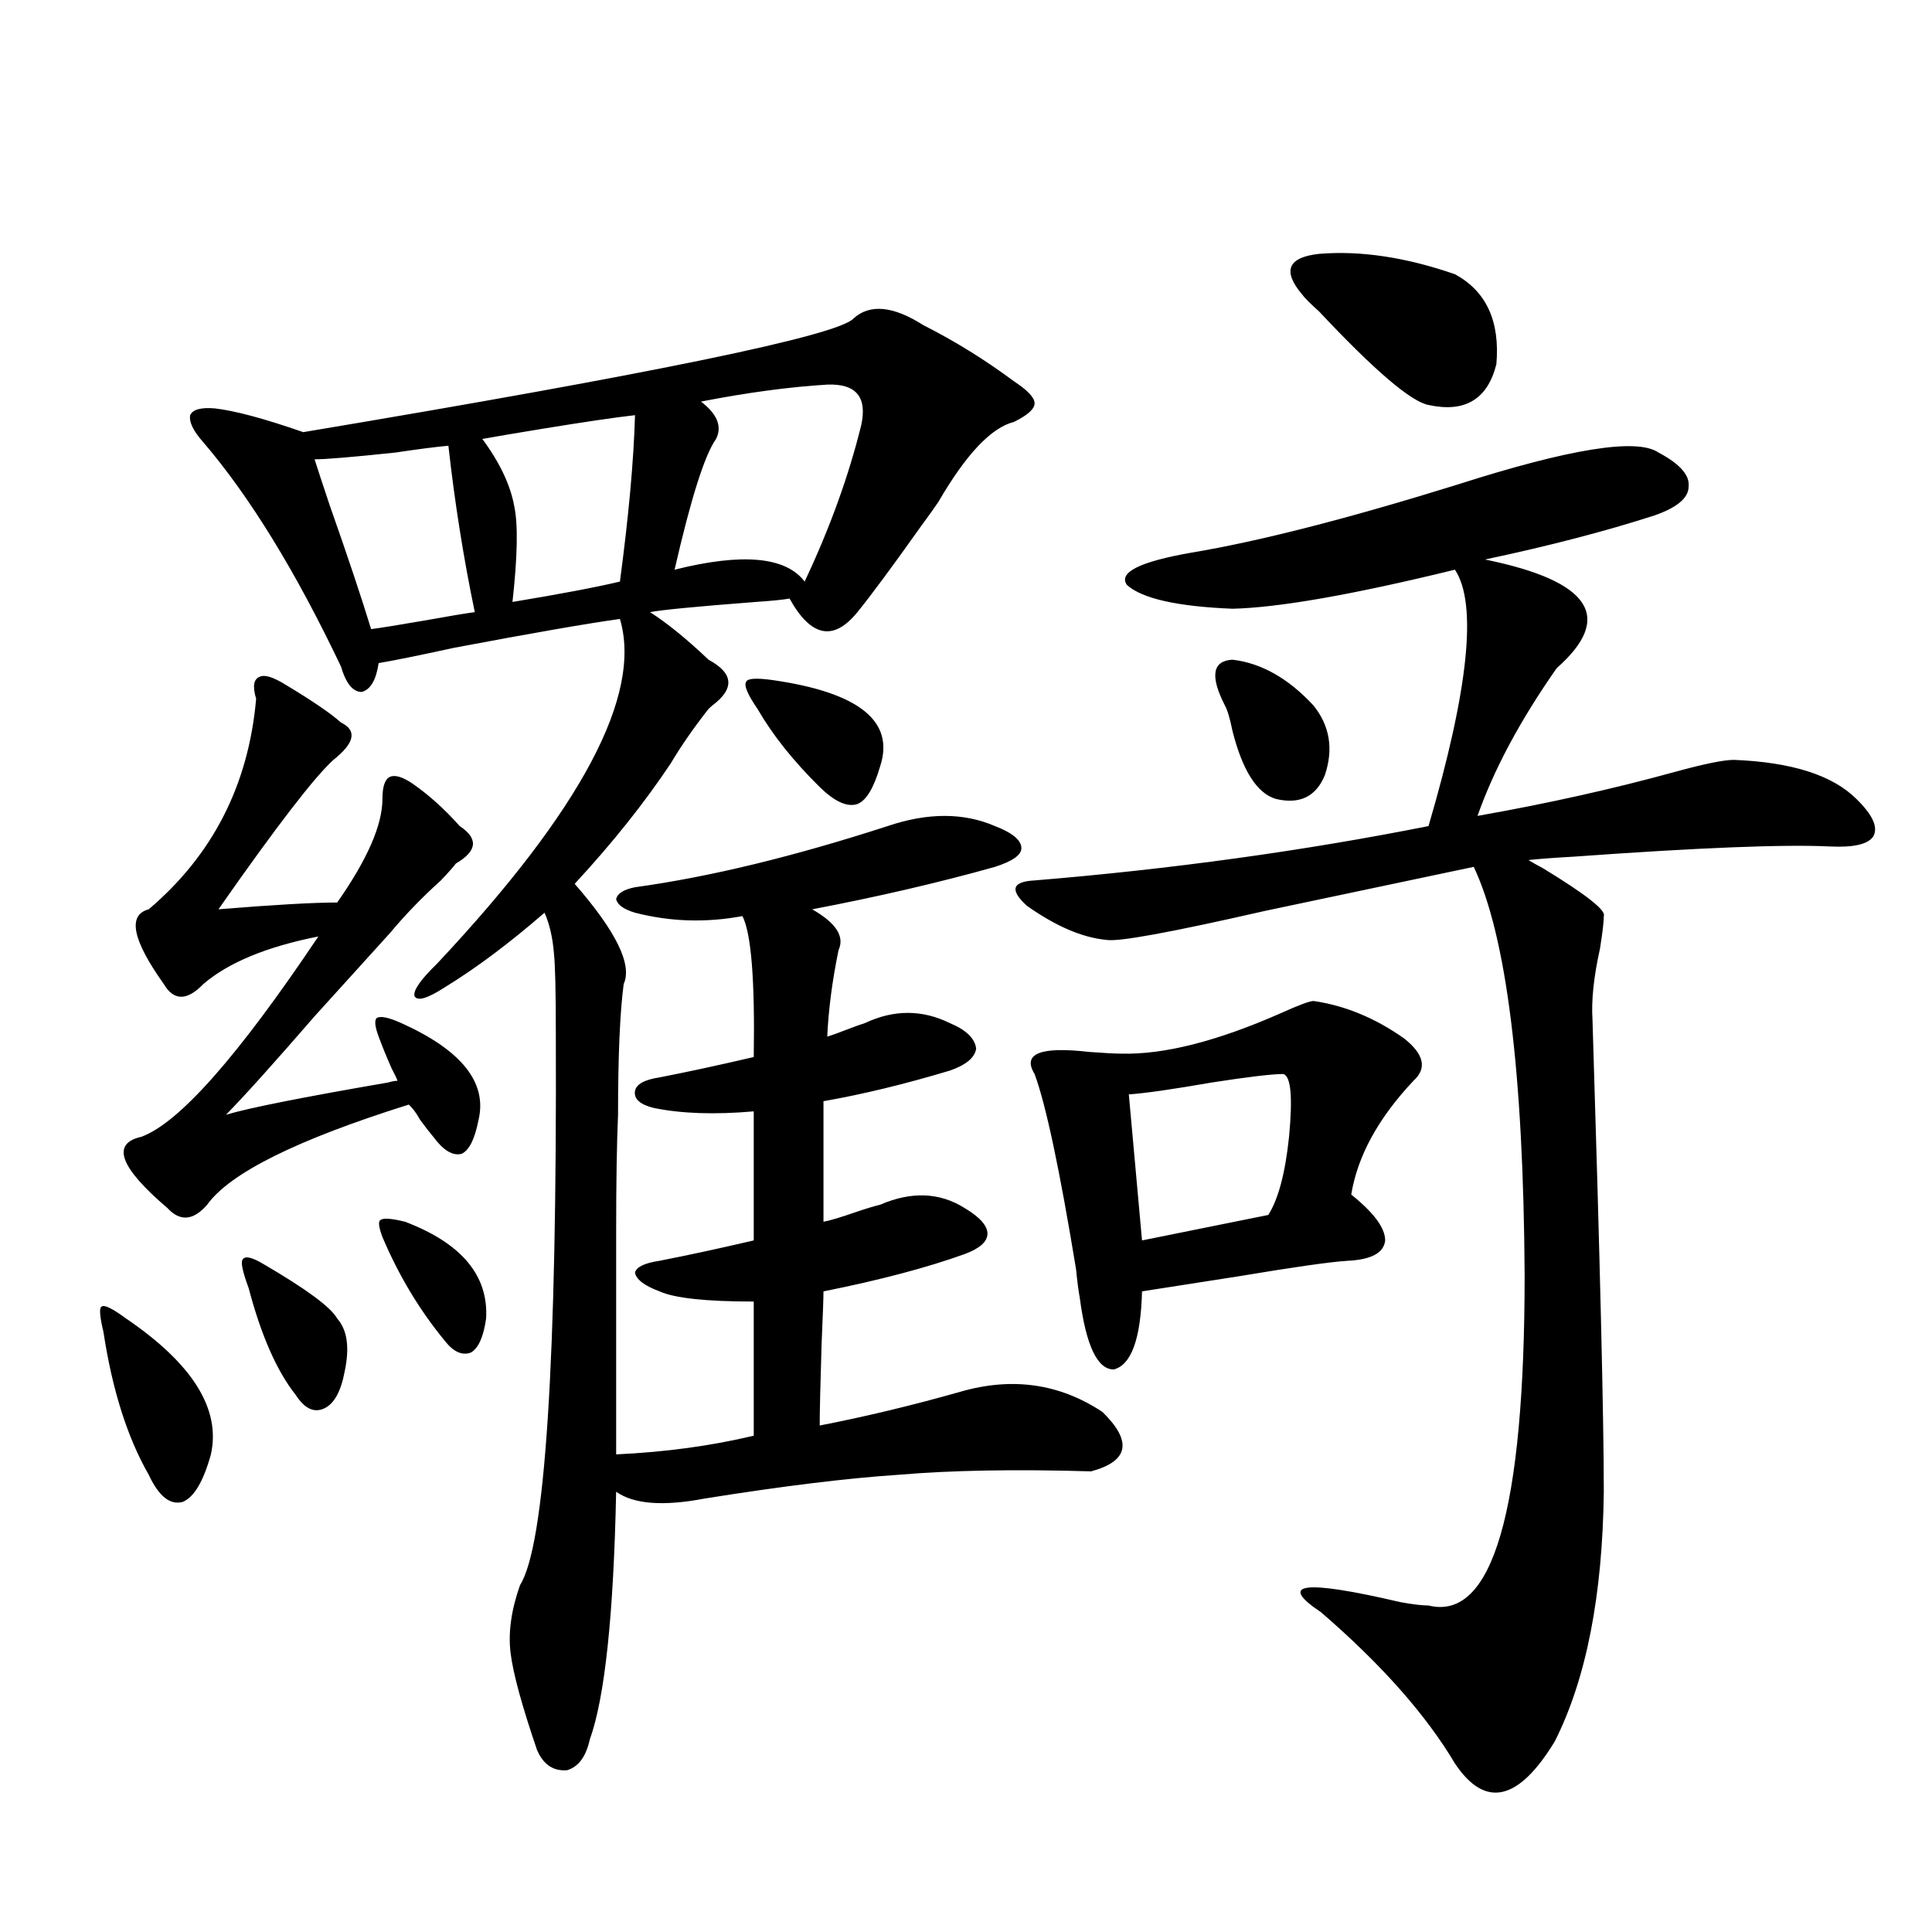
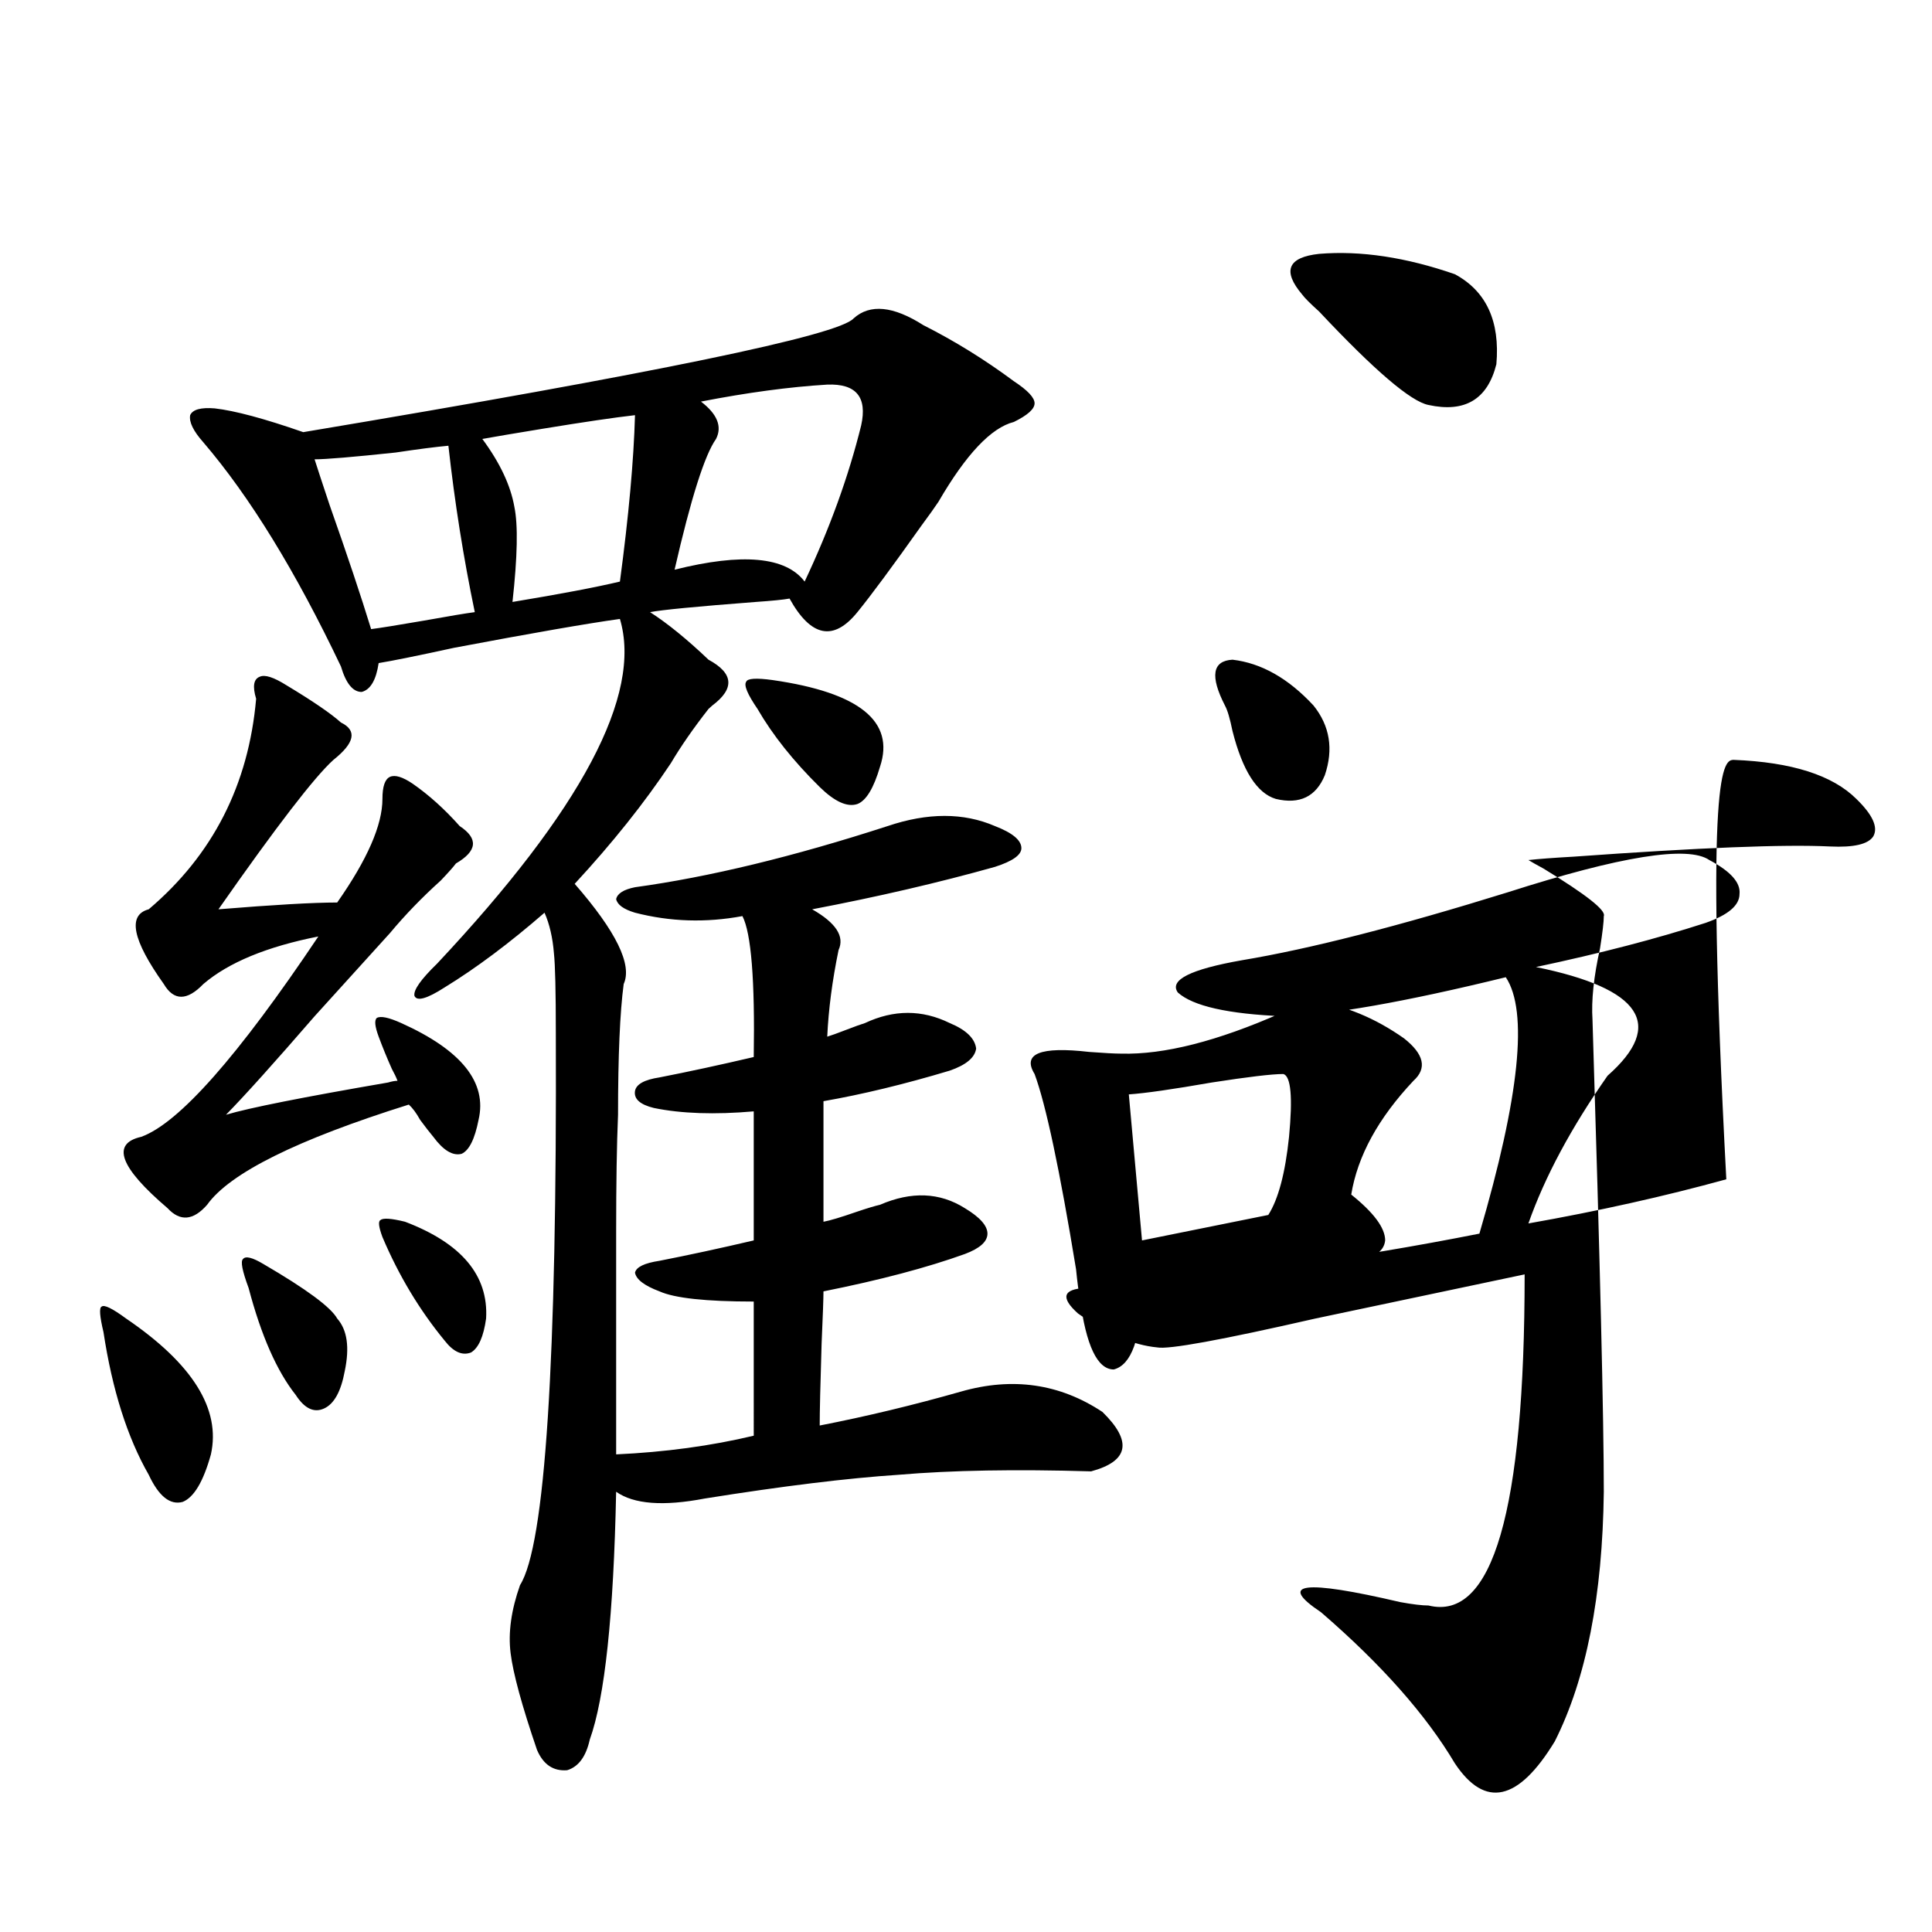
<svg xmlns="http://www.w3.org/2000/svg" version="1.1" id="图层_1" x="0px" y="0px" width="1000px" height="1000px" viewBox="0 0 1000 1000" enable-background="new 0 0 1000 1000" xml:space="preserve">
-   <path d="M65.267,682.469c34.466,23.442,49.1,46.885,43.901,70.313c-3.902,14.063-8.78,22.275-14.634,24.609  c-6.509,1.758-12.362-2.925-17.561-14.063C65.907,743.992,58.103,719.383,53.56,689.5c-1.951-8.198-2.286-12.593-0.976-13.184  C53.88,675.149,58.103,677.195,65.267,682.469z M148.191,354.637c13.658,8.213,23.079,14.653,28.292,19.336  c8.445,4.106,7.149,10.547-3.902,19.336c-9.756,8.789-29.603,34.58-59.511,77.344c28.612-2.334,49.1-3.516,61.462-3.516  c15.609-22.261,23.414-40.127,23.414-53.613c0-6.44,1.296-10.244,3.902-11.426c2.592-1.167,6.494,0,11.707,3.516  c8.445,5.864,16.585,13.184,24.39,21.973c9.756,6.455,9.101,12.896-1.951,19.336c-1.311,1.758-3.902,4.697-7.805,8.789  c-9.756,8.789-18.536,17.881-26.341,27.246c-8.46,9.38-21.463,23.73-39.023,43.066c-20.822,24.033-36.097,41.021-45.853,50.977  c11.707-3.516,39.664-9.077,83.9-16.699c1.951-0.576,3.567-0.879,4.878-0.879c-0.655-1.758-1.631-3.804-2.927-6.152  c-2.606-5.85-4.878-11.426-6.829-16.699s-2.286-8.486-0.976-9.668c1.951-1.167,6.174-0.288,12.683,2.637  c31.219,14.063,44.542,30.762,39.999,50.098c-1.951,9.971-4.878,15.82-8.78,17.578c-4.558,1.182-9.436-1.758-14.634-8.789  c-1.951-2.334-4.237-5.273-6.829-8.789c-1.951-3.516-3.902-6.152-5.854-7.91c-57.895,18.169-92.681,35.459-104.388,51.855  c-7.164,8.213-13.993,8.789-20.487,1.758c-24.725-21.094-29.268-33.398-13.658-36.914c19.512-7.031,50.075-41.597,91.705-103.711  c-26.676,5.273-46.508,13.486-59.511,24.609c-8.46,8.789-15.289,8.789-20.487,0c-16.265-22.852-18.871-35.732-7.805-38.672  c33.17-28.125,51.706-64.448,55.608-108.984c-1.951-6.44-1.311-10.244,1.951-11.426  C137.125,349.075,141.683,350.545,148.191,354.637z M477.939,168.309c16.25,8.213,31.859,17.881,46.828,29.004  c7.149,4.697,10.731,8.501,10.731,11.426c0,2.939-3.582,6.152-10.731,9.668c-11.707,2.939-24.725,16.699-39.023,41.309  c-1.951,2.939-4.878,7.031-8.78,12.305c-14.969,21.094-26.021,36.035-33.17,44.824c-12.362,15.244-24.069,12.896-35.121-7.031  c-3.262,0.591-9.115,1.182-17.561,1.758c-30.578,2.349-48.779,4.106-54.633,5.273c9.101,5.864,19.177,14.063,30.243,24.609  c13.003,7.031,13.658,14.941,1.951,23.73c-0.655,0.591-1.311,1.182-1.951,1.758c-7.805,9.971-14.313,19.336-19.512,28.125  c-13.658,20.518-30.243,41.309-49.755,62.402c21.463,24.609,29.908,41.899,25.365,51.855c-1.951,14.653-2.927,37.217-2.927,67.676  c-0.655,15.244-0.976,35.459-0.976,60.645c0,19.927,0,58.311,0,115.137c25.365-1.167,49.1-4.395,71.218-9.668V673.68  c-24.725,0-40.975-1.758-48.779-5.273c-7.805-2.925-12.042-6.152-12.683-9.668c0.641-2.925,4.878-4.971,12.683-6.152  c14.954-2.925,31.219-6.44,48.779-10.547v-66.797c-20.167,1.758-37.407,1.182-51.706-1.758c-7.164-1.758-10.411-4.683-9.756-8.789  c0.641-3.516,4.878-5.85,12.683-7.031c14.954-2.925,31.219-6.44,48.779-10.547c0.641-39.839-1.311-64.16-5.854-72.949  c-18.871,3.516-37.407,2.939-55.608-1.758c-5.854-1.758-9.115-4.092-9.756-7.031c0.641-2.925,3.902-4.971,9.756-6.152  c38.368-5.273,81.949-15.82,130.729-31.641c20.808-7.031,39.344-7.031,55.608,0c9.101,3.516,13.658,7.334,13.658,11.426  c0,3.516-4.558,6.743-13.658,9.668c-29.268,8.213-60.821,15.532-94.632,21.973c12.348,7.031,16.905,14.063,13.658,21.094  c-3.262,15.82-5.213,30.762-5.854,44.824c1.951-0.576,5.198-1.758,9.756-3.516c4.543-1.758,7.805-2.925,9.756-3.516  c14.954-7.031,29.588-7.031,43.901,0c8.445,3.516,13.003,7.91,13.658,13.184c-0.655,4.697-5.213,8.501-13.658,11.426  c-23.414,7.031-45.212,12.305-65.364,15.82v62.402c3.247-0.576,9.101-2.334,17.561-5.273c5.198-1.758,9.101-2.925,11.707-3.516  c16.25-7.031,30.884-6.44,43.901,1.758c7.805,4.697,11.707,9.092,11.707,13.184c0,4.106-3.902,7.622-11.707,10.547  c-19.512,7.031-43.901,13.486-73.169,19.336c0,3.516-0.335,12.607-0.976,27.246c-0.655,21.094-0.976,35.156-0.976,42.188  c24.055-4.683,48.444-10.547,73.169-17.578c26.661-7.607,51.051-4.092,73.169,10.547c15.609,15.244,13.658,25.488-5.854,30.762  c-39.023-1.167-72.193-0.576-99.51,1.758c-26.676,1.758-60.166,5.864-100.485,12.305c-21.463,4.106-36.752,2.939-45.853-3.516  c-1.311,63.858-5.854,106.637-13.658,128.32c-1.951,8.789-5.854,14.063-11.707,15.82c-7.164,0.577-12.362-2.938-15.609-10.547  c-7.805-22.852-12.362-39.551-13.658-50.098c-1.311-10.547,0.32-22.274,4.878-35.156c13.003-20.503,19.177-115.713,18.536-285.645  c0-21.67-0.335-35.444-0.976-41.309c-0.655-8.198-2.286-15.229-4.878-21.094c-18.216,15.82-35.456,28.716-51.706,38.672  c-9.115,5.864-14.313,7.334-15.609,4.395c-0.655-2.925,3.247-8.486,11.707-16.699c74.785-79.678,106.339-139.155,94.632-178.418  c-16.92,2.349-45.532,7.334-85.852,14.941c-18.871,4.106-31.874,6.743-39.023,7.91c-1.311,8.789-4.237,13.774-8.78,14.941  c-4.558,0-8.14-4.395-10.731-13.184c-23.414-49.219-47.163-87.891-71.218-116.016c-5.213-5.85-7.484-10.547-6.829-14.063  c1.296-2.925,5.519-4.092,12.683-3.516c10.396,1.182,25.686,5.273,45.853,12.305c182.1-30.459,277.066-50.098,284.871-58.887  C450.288,157.186,462.33,158.353,477.939,168.309z M136.484,654.344c22.104,12.896,34.786,22.275,38.048,28.125  c5.198,5.864,6.494,14.941,3.902,27.246c-1.951,10.547-5.533,17.002-10.731,19.336c-5.213,2.349-10.091,0-14.634-7.031  c-9.756-12.305-17.896-30.762-24.39-55.371c-3.262-8.789-4.237-13.76-2.927-14.941C127.049,649.949,130.631,650.828,136.484,654.344  z M232.092,230.711c-6.509,0.591-15.609,1.758-27.316,3.516c-22.118,2.349-36.097,3.516-41.95,3.516  c1.296,4.106,3.902,12.017,7.805,23.73c9.101,25.791,16.25,47.173,21.463,64.16c4.543-0.576,13.658-2.046,27.316-4.395  c13.003-2.334,21.783-3.804,26.341-4.395C239.896,288.719,235.339,260.018,232.092,230.711z M209.653,632.371  c29.268,11.138,43.246,27.837,41.95,50.098c-1.311,9.38-3.902,15.244-7.805,17.578c-4.558,1.758-9.115-0.288-13.658-6.152  c-13.018-15.82-23.749-33.687-32.194-53.613c-1.951-5.273-2.286-8.198-0.976-8.789C198.267,630.325,202.489,630.613,209.653,632.371  z M328.675,214.891c-10.411,1.182-26.341,3.516-47.804,7.031c-14.313,2.349-24.725,4.106-31.219,5.273  c9.101,12.305,14.634,24.033,16.585,35.156c1.951,9.38,1.616,25.791-0.976,49.219c24.71-4.092,43.246-7.607,55.608-10.547  C325.413,267.049,328.02,238.333,328.675,214.891z M428.185,199.07c-19.512,1.182-41.31,4.106-65.364,8.789  c8.445,6.455,11.052,12.896,7.805,19.336c-5.854,8.213-13.018,30.762-21.463,67.676c35.121-8.789,57.56-6.729,67.315,6.152  c13.003-27.534,22.759-54.492,29.268-80.859C448.992,205.525,443.139,198.494,428.185,199.07z M399.893,352  c44.877,6.455,63.413,21.396,55.608,44.824c-3.262,11.138-7.164,17.578-11.707,19.336c-5.213,1.758-11.707-1.167-19.512-8.789  c-13.658-13.472-24.39-26.943-32.194-40.43c-5.213-7.607-7.164-12.305-5.854-14.063C386.875,351.121,391.433,350.833,399.893,352z   M897.441,393.309c29.908,1.182,51.051,7.91,63.413,20.215c8.445,8.213,11.372,14.653,8.78,19.336  c-2.606,4.106-10.091,5.864-22.438,5.273c-23.414-1.167-67.65,0.591-132.68,5.273c-10.411,0.591-18.216,1.182-23.414,1.758  c1.951,1.182,4.543,2.637,7.805,4.395c22.104,13.486,32.515,21.685,31.219,24.609c0,2.939-0.655,8.501-1.951,16.699  c-3.262,14.653-4.558,26.958-3.902,36.914c3.902,125.396,5.854,206.846,5.854,244.336c-0.655,53.916-9.115,96.969-25.365,129.199  c-18.871,31.051-36.097,34.854-51.706,11.426c-14.969-25.199-38.048-51.278-69.267-78.223c-22.773-15.229-9.115-16.987,40.975-5.273  c6.494,1.182,11.372,1.758,14.634,1.758c33.17,8.199,49.755-48.916,49.755-171.387c-0.655-104.878-9.436-175.19-26.341-210.938  c-30.578,6.455-66.675,14.063-108.29,22.852c-48.779,11.138-76.096,16.123-81.949,14.941c-12.362-1.167-26.021-7.031-40.975-17.578  c-9.115-8.198-7.805-12.593,3.902-13.184c70.883-5.85,138.854-15.229,203.897-28.125c20.808-70.889,25.365-115.137,13.658-132.715  c-52.682,12.896-91.064,19.639-115.119,20.215c-28.627-1.167-46.828-5.273-54.633-12.305c-4.558-6.44,6.494-12.002,33.17-16.699  c35.121-5.85,80.974-17.578,137.558-35.156c58.535-18.745,93.321-24.307,104.388-16.699c11.052,5.864,16.25,11.729,15.609,17.578  c0,5.864-5.854,10.85-17.561,14.941c-25.365,8.213-54.633,15.82-87.803,22.852c54.633,11.138,66.98,29.883,37.072,56.25  c-18.871,26.958-32.529,52.446-40.975,76.465c36.417-6.44,70.563-14.063,102.437-22.852  C882.152,395.369,892.229,393.309,897.441,393.309z M679.886,518.113c16.25,2.349,31.859,8.789,46.828,19.336  c10.396,8.213,12.027,15.532,4.878,21.973c-18.216,19.336-28.947,38.975-32.194,58.887c11.707,9.38,17.561,17.29,17.561,23.73  c-0.655,6.455-7.164,9.971-19.512,10.547c-9.115,0.591-27.651,3.228-55.608,7.91c-22.773,3.516-39.679,6.152-50.73,7.91  c-0.655,24.609-5.533,38.096-14.634,40.43c-8.46,0-14.313-12.305-17.561-36.914c-0.655-3.516-1.311-8.486-1.951-14.941  c-8.46-51.553-15.609-85.254-21.463-101.074c-6.509-10.547,2.927-14.351,28.292-11.426c7.805,0.591,13.323,0.879,16.585,0.879  c22.104,0.591,49.755-6.44,82.925-21.094C672.401,520.174,677.935,518.113,679.886,518.113z M664.276,555.906  c-5.854,0-18.216,1.47-37.072,4.395c-20.167,3.516-34.48,5.576-42.926,6.152l6.829,75.586l65.364-13.184  c5.198-8.198,8.78-21.67,10.731-40.43C669.154,567.923,668.179,557.088,664.276,555.906z M634.033,365.184  c-7.805-15.229-6.509-23.14,3.902-23.73c14.954,1.758,28.933,9.668,41.95,23.73c8.445,10.547,10.396,22.563,5.854,36.035  c-4.558,11.138-13.018,15.244-25.365,12.305c-9.756-2.925-17.24-14.639-22.438-35.156  C636.625,371.927,635.329,367.532,634.033,365.184z M753.055,141.941c16.25,8.789,23.414,24.321,21.463,46.582  c-4.558,18.169-16.265,25.2-35.121,21.094c-9.115-1.758-27.972-17.866-56.584-48.34c-4.558-4.092-7.484-7.031-8.78-8.789  c-10.411-12.305-7.484-19.336,8.78-21.094C704.275,129.637,727.689,133.152,753.055,141.941z" />
+   <path d="M65.267,682.469c34.466,23.442,49.1,46.885,43.901,70.313c-3.902,14.063-8.78,22.275-14.634,24.609  c-6.509,1.758-12.362-2.925-17.561-14.063C65.907,743.992,58.103,719.383,53.56,689.5c-1.951-8.198-2.286-12.593-0.976-13.184  C53.88,675.149,58.103,677.195,65.267,682.469z M148.191,354.637c13.658,8.213,23.079,14.653,28.292,19.336  c8.445,4.106,7.149,10.547-3.902,19.336c-9.756,8.789-29.603,34.58-59.511,77.344c28.612-2.334,49.1-3.516,61.462-3.516  c15.609-22.261,23.414-40.127,23.414-53.613c0-6.44,1.296-10.244,3.902-11.426c2.592-1.167,6.494,0,11.707,3.516  c8.445,5.864,16.585,13.184,24.39,21.973c9.756,6.455,9.101,12.896-1.951,19.336c-1.311,1.758-3.902,4.697-7.805,8.789  c-9.756,8.789-18.536,17.881-26.341,27.246c-8.46,9.38-21.463,23.73-39.023,43.066c-20.822,24.033-36.097,41.021-45.853,50.977  c11.707-3.516,39.664-9.077,83.9-16.699c1.951-0.576,3.567-0.879,4.878-0.879c-0.655-1.758-1.631-3.804-2.927-6.152  c-2.606-5.85-4.878-11.426-6.829-16.699s-2.286-8.486-0.976-9.668c1.951-1.167,6.174-0.288,12.683,2.637  c31.219,14.063,44.542,30.762,39.999,50.098c-1.951,9.971-4.878,15.82-8.78,17.578c-4.558,1.182-9.436-1.758-14.634-8.789  c-1.951-2.334-4.237-5.273-6.829-8.789c-1.951-3.516-3.902-6.152-5.854-7.91c-57.895,18.169-92.681,35.459-104.388,51.855  c-7.164,8.213-13.993,8.789-20.487,1.758c-24.725-21.094-29.268-33.398-13.658-36.914c19.512-7.031,50.075-41.597,91.705-103.711  c-26.676,5.273-46.508,13.486-59.511,24.609c-8.46,8.789-15.289,8.789-20.487,0c-16.265-22.852-18.871-35.732-7.805-38.672  c33.17-28.125,51.706-64.448,55.608-108.984c-1.951-6.44-1.311-10.244,1.951-11.426  C137.125,349.075,141.683,350.545,148.191,354.637z M477.939,168.309c16.25,8.213,31.859,17.881,46.828,29.004  c7.149,4.697,10.731,8.501,10.731,11.426c0,2.939-3.582,6.152-10.731,9.668c-11.707,2.939-24.725,16.699-39.023,41.309  c-1.951,2.939-4.878,7.031-8.78,12.305c-14.969,21.094-26.021,36.035-33.17,44.824c-12.362,15.244-24.069,12.896-35.121-7.031  c-3.262,0.591-9.115,1.182-17.561,1.758c-30.578,2.349-48.779,4.106-54.633,5.273c9.101,5.864,19.177,14.063,30.243,24.609  c13.003,7.031,13.658,14.941,1.951,23.73c-0.655,0.591-1.311,1.182-1.951,1.758c-7.805,9.971-14.313,19.336-19.512,28.125  c-13.658,20.518-30.243,41.309-49.755,62.402c21.463,24.609,29.908,41.899,25.365,51.855c-1.951,14.653-2.927,37.217-2.927,67.676  c-0.655,15.244-0.976,35.459-0.976,60.645c0,19.927,0,58.311,0,115.137c25.365-1.167,49.1-4.395,71.218-9.668V673.68  c-24.725,0-40.975-1.758-48.779-5.273c-7.805-2.925-12.042-6.152-12.683-9.668c0.641-2.925,4.878-4.971,12.683-6.152  c14.954-2.925,31.219-6.44,48.779-10.547v-66.797c-20.167,1.758-37.407,1.182-51.706-1.758c-7.164-1.758-10.411-4.683-9.756-8.789  c0.641-3.516,4.878-5.85,12.683-7.031c14.954-2.925,31.219-6.44,48.779-10.547c0.641-39.839-1.311-64.16-5.854-72.949  c-18.871,3.516-37.407,2.939-55.608-1.758c-5.854-1.758-9.115-4.092-9.756-7.031c0.641-2.925,3.902-4.971,9.756-6.152  c38.368-5.273,81.949-15.82,130.729-31.641c20.808-7.031,39.344-7.031,55.608,0c9.101,3.516,13.658,7.334,13.658,11.426  c0,3.516-4.558,6.743-13.658,9.668c-29.268,8.213-60.821,15.532-94.632,21.973c12.348,7.031,16.905,14.063,13.658,21.094  c-3.262,15.82-5.213,30.762-5.854,44.824c1.951-0.576,5.198-1.758,9.756-3.516c4.543-1.758,7.805-2.925,9.756-3.516  c14.954-7.031,29.588-7.031,43.901,0c8.445,3.516,13.003,7.91,13.658,13.184c-0.655,4.697-5.213,8.501-13.658,11.426  c-23.414,7.031-45.212,12.305-65.364,15.82v62.402c3.247-0.576,9.101-2.334,17.561-5.273c5.198-1.758,9.101-2.925,11.707-3.516  c16.25-7.031,30.884-6.44,43.901,1.758c7.805,4.697,11.707,9.092,11.707,13.184c0,4.106-3.902,7.622-11.707,10.547  c-19.512,7.031-43.901,13.486-73.169,19.336c0,3.516-0.335,12.607-0.976,27.246c-0.655,21.094-0.976,35.156-0.976,42.188  c24.055-4.683,48.444-10.547,73.169-17.578c26.661-7.607,51.051-4.092,73.169,10.547c15.609,15.244,13.658,25.488-5.854,30.762  c-39.023-1.167-72.193-0.576-99.51,1.758c-26.676,1.758-60.166,5.864-100.485,12.305c-21.463,4.106-36.752,2.939-45.853-3.516  c-1.311,63.858-5.854,106.637-13.658,128.32c-1.951,8.789-5.854,14.063-11.707,15.82c-7.164,0.577-12.362-2.938-15.609-10.547  c-7.805-22.852-12.362-39.551-13.658-50.098c-1.311-10.547,0.32-22.274,4.878-35.156c13.003-20.503,19.177-115.713,18.536-285.645  c0-21.67-0.335-35.444-0.976-41.309c-0.655-8.198-2.286-15.229-4.878-21.094c-18.216,15.82-35.456,28.716-51.706,38.672  c-9.115,5.864-14.313,7.334-15.609,4.395c-0.655-2.925,3.247-8.486,11.707-16.699c74.785-79.678,106.339-139.155,94.632-178.418  c-16.92,2.349-45.532,7.334-85.852,14.941c-18.871,4.106-31.874,6.743-39.023,7.91c-1.311,8.789-4.237,13.774-8.78,14.941  c-4.558,0-8.14-4.395-10.731-13.184c-23.414-49.219-47.163-87.891-71.218-116.016c-5.213-5.85-7.484-10.547-6.829-14.063  c1.296-2.925,5.519-4.092,12.683-3.516c10.396,1.182,25.686,5.273,45.853,12.305c182.1-30.459,277.066-50.098,284.871-58.887  C450.288,157.186,462.33,158.353,477.939,168.309z M136.484,654.344c22.104,12.896,34.786,22.275,38.048,28.125  c5.198,5.864,6.494,14.941,3.902,27.246c-1.951,10.547-5.533,17.002-10.731,19.336c-5.213,2.349-10.091,0-14.634-7.031  c-9.756-12.305-17.896-30.762-24.39-55.371c-3.262-8.789-4.237-13.76-2.927-14.941C127.049,649.949,130.631,650.828,136.484,654.344  z M232.092,230.711c-6.509,0.591-15.609,1.758-27.316,3.516c-22.118,2.349-36.097,3.516-41.95,3.516  c1.296,4.106,3.902,12.017,7.805,23.73c9.101,25.791,16.25,47.173,21.463,64.16c4.543-0.576,13.658-2.046,27.316-4.395  c13.003-2.334,21.783-3.804,26.341-4.395C239.896,288.719,235.339,260.018,232.092,230.711z M209.653,632.371  c29.268,11.138,43.246,27.837,41.95,50.098c-1.311,9.38-3.902,15.244-7.805,17.578c-4.558,1.758-9.115-0.288-13.658-6.152  c-13.018-15.82-23.749-33.687-32.194-53.613c-1.951-5.273-2.286-8.198-0.976-8.789C198.267,630.325,202.489,630.613,209.653,632.371  z M328.675,214.891c-10.411,1.182-26.341,3.516-47.804,7.031c-14.313,2.349-24.725,4.106-31.219,5.273  c9.101,12.305,14.634,24.033,16.585,35.156c1.951,9.38,1.616,25.791-0.976,49.219c24.71-4.092,43.246-7.607,55.608-10.547  C325.413,267.049,328.02,238.333,328.675,214.891z M428.185,199.07c-19.512,1.182-41.31,4.106-65.364,8.789  c8.445,6.455,11.052,12.896,7.805,19.336c-5.854,8.213-13.018,30.762-21.463,67.676c35.121-8.789,57.56-6.729,67.315,6.152  c13.003-27.534,22.759-54.492,29.268-80.859C448.992,205.525,443.139,198.494,428.185,199.07z M399.893,352  c44.877,6.455,63.413,21.396,55.608,44.824c-3.262,11.138-7.164,17.578-11.707,19.336c-5.213,1.758-11.707-1.167-19.512-8.789  c-13.658-13.472-24.39-26.943-32.194-40.43c-5.213-7.607-7.164-12.305-5.854-14.063C386.875,351.121,391.433,350.833,399.893,352z   M897.441,393.309c29.908,1.182,51.051,7.91,63.413,20.215c8.445,8.213,11.372,14.653,8.78,19.336  c-2.606,4.106-10.091,5.864-22.438,5.273c-23.414-1.167-67.65,0.591-132.68,5.273c-10.411,0.591-18.216,1.182-23.414,1.758  c1.951,1.182,4.543,2.637,7.805,4.395c22.104,13.486,32.515,21.685,31.219,24.609c0,2.939-0.655,8.501-1.951,16.699  c-3.262,14.653-4.558,26.958-3.902,36.914c3.902,125.396,5.854,206.846,5.854,244.336c-0.655,53.916-9.115,96.969-25.365,129.199  c-18.871,31.051-36.097,34.854-51.706,11.426c-14.969-25.199-38.048-51.278-69.267-78.223c-22.773-15.229-9.115-16.987,40.975-5.273  c6.494,1.182,11.372,1.758,14.634,1.758c33.17,8.199,49.755-48.916,49.755-171.387c-30.578,6.455-66.675,14.063-108.29,22.852c-48.779,11.138-76.096,16.123-81.949,14.941c-12.362-1.167-26.021-7.031-40.975-17.578  c-9.115-8.198-7.805-12.593,3.902-13.184c70.883-5.85,138.854-15.229,203.897-28.125c20.808-70.889,25.365-115.137,13.658-132.715  c-52.682,12.896-91.064,19.639-115.119,20.215c-28.627-1.167-46.828-5.273-54.633-12.305c-4.558-6.44,6.494-12.002,33.17-16.699  c35.121-5.85,80.974-17.578,137.558-35.156c58.535-18.745,93.321-24.307,104.388-16.699c11.052,5.864,16.25,11.729,15.609,17.578  c0,5.864-5.854,10.85-17.561,14.941c-25.365,8.213-54.633,15.82-87.803,22.852c54.633,11.138,66.98,29.883,37.072,56.25  c-18.871,26.958-32.529,52.446-40.975,76.465c36.417-6.44,70.563-14.063,102.437-22.852  C882.152,395.369,892.229,393.309,897.441,393.309z M679.886,518.113c16.25,2.349,31.859,8.789,46.828,19.336  c10.396,8.213,12.027,15.532,4.878,21.973c-18.216,19.336-28.947,38.975-32.194,58.887c11.707,9.38,17.561,17.29,17.561,23.73  c-0.655,6.455-7.164,9.971-19.512,10.547c-9.115,0.591-27.651,3.228-55.608,7.91c-22.773,3.516-39.679,6.152-50.73,7.91  c-0.655,24.609-5.533,38.096-14.634,40.43c-8.46,0-14.313-12.305-17.561-36.914c-0.655-3.516-1.311-8.486-1.951-14.941  c-8.46-51.553-15.609-85.254-21.463-101.074c-6.509-10.547,2.927-14.351,28.292-11.426c7.805,0.591,13.323,0.879,16.585,0.879  c22.104,0.591,49.755-6.44,82.925-21.094C672.401,520.174,677.935,518.113,679.886,518.113z M664.276,555.906  c-5.854,0-18.216,1.47-37.072,4.395c-20.167,3.516-34.48,5.576-42.926,6.152l6.829,75.586l65.364-13.184  c5.198-8.198,8.78-21.67,10.731-40.43C669.154,567.923,668.179,557.088,664.276,555.906z M634.033,365.184  c-7.805-15.229-6.509-23.14,3.902-23.73c14.954,1.758,28.933,9.668,41.95,23.73c8.445,10.547,10.396,22.563,5.854,36.035  c-4.558,11.138-13.018,15.244-25.365,12.305c-9.756-2.925-17.24-14.639-22.438-35.156  C636.625,371.927,635.329,367.532,634.033,365.184z M753.055,141.941c16.25,8.789,23.414,24.321,21.463,46.582  c-4.558,18.169-16.265,25.2-35.121,21.094c-9.115-1.758-27.972-17.866-56.584-48.34c-4.558-4.092-7.484-7.031-8.78-8.789  c-10.411-12.305-7.484-19.336,8.78-21.094C704.275,129.637,727.689,133.152,753.055,141.941z" />
</svg>